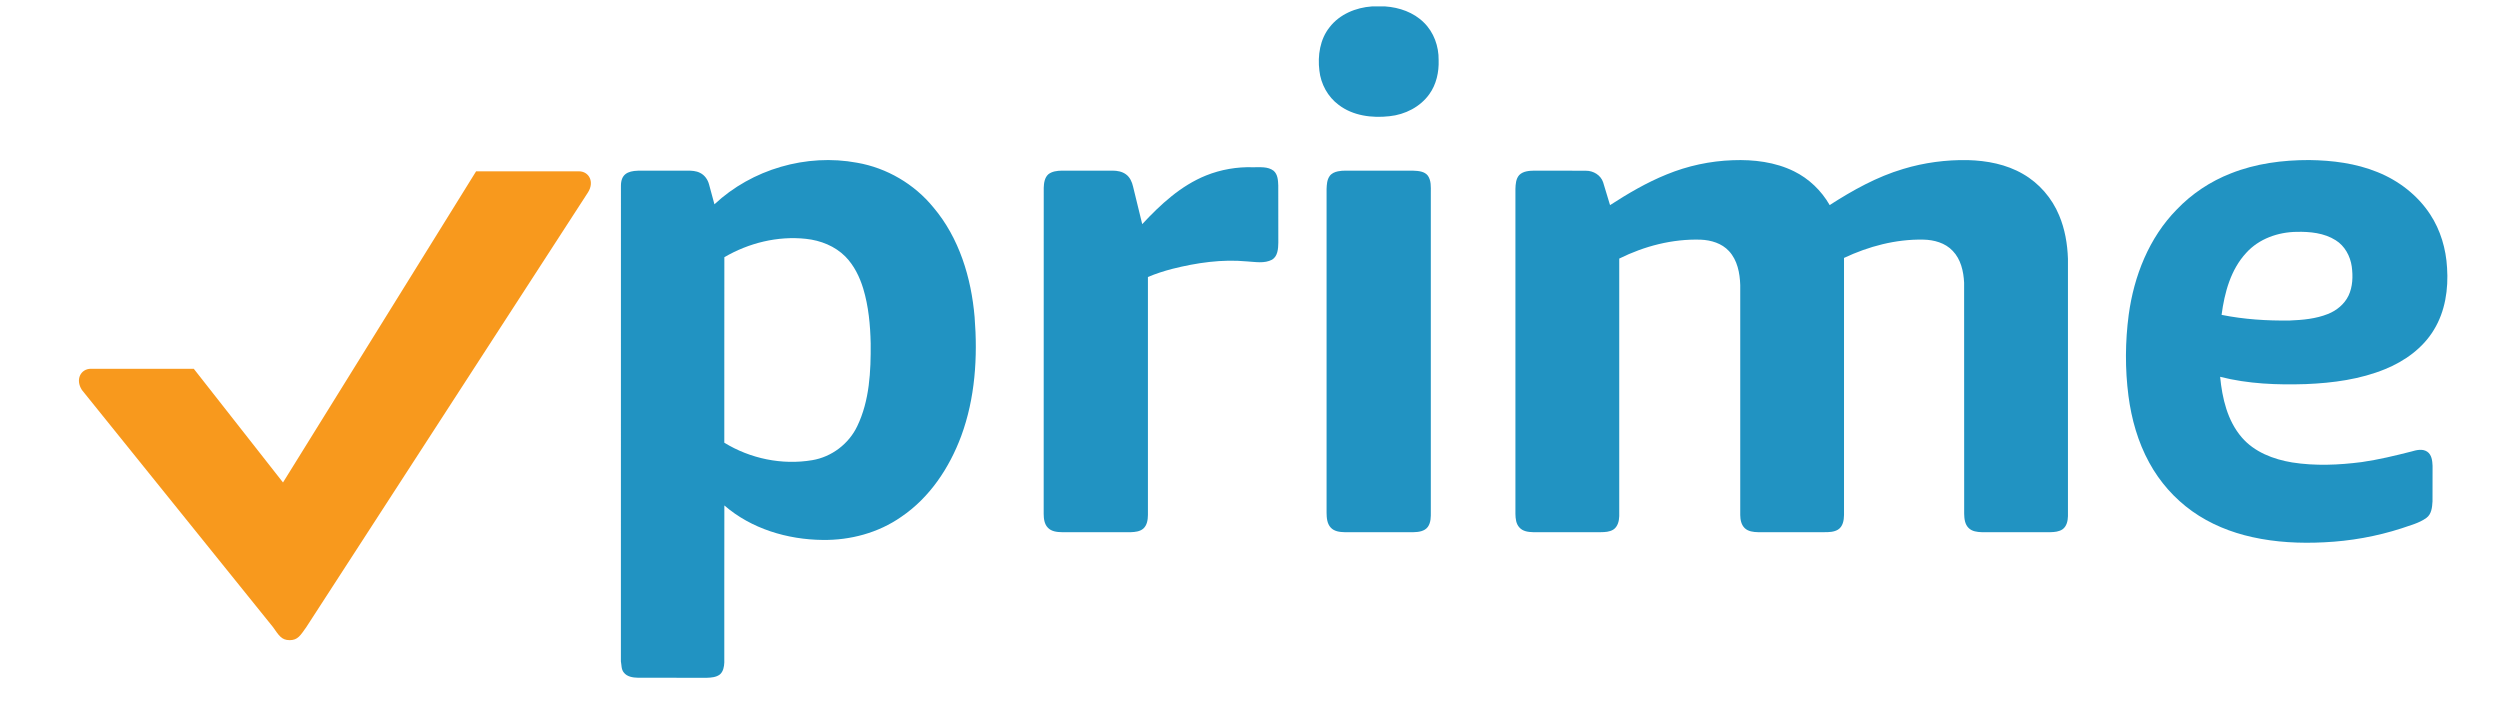
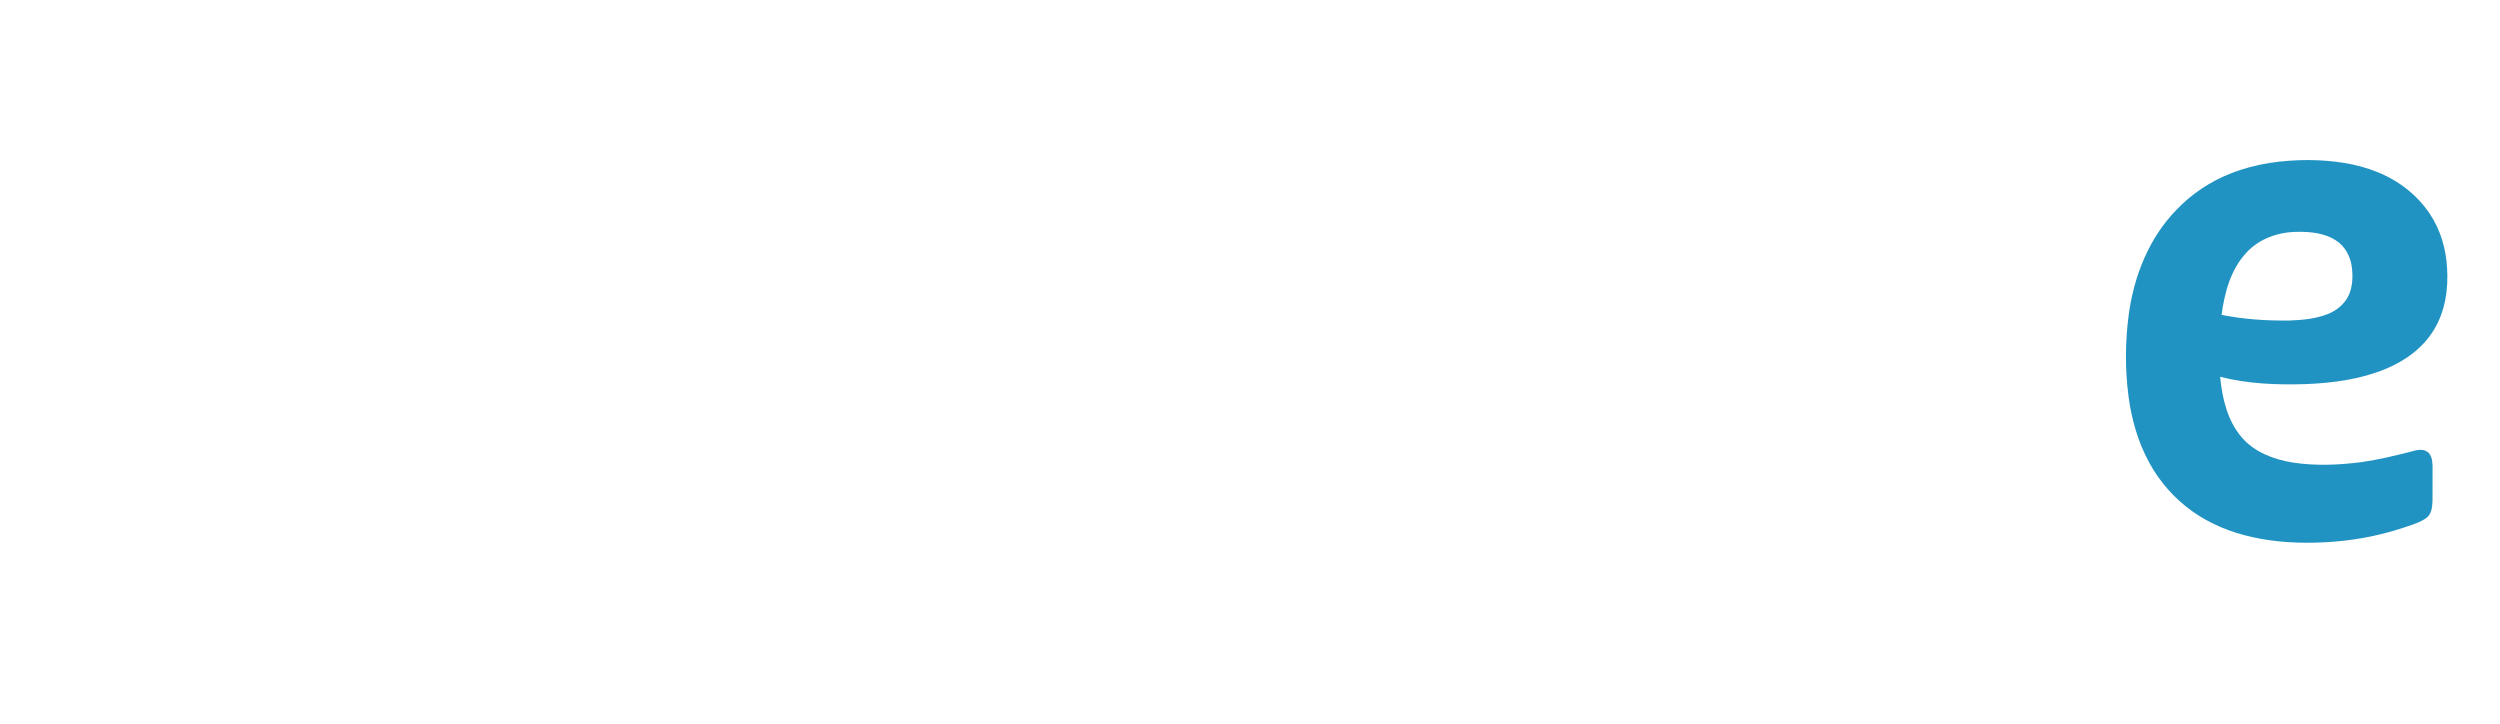
<svg xmlns="http://www.w3.org/2000/svg" viewBox="210 370 190 55" version="1.1">
  <g id="surface1">
-     <path style=" stroke:none;fill-rule:evenodd;fill:rgb(12.939%,57.617%,76.172%);fill-opacity:1;" d="M 314.262 370.488 L 315.273 370.488 C 316.352 370.562 317.438 370.941 318.211 371.711 C 318.973 372.449 319.352 373.523 319.336 374.574 C 319.367 375.477 319.164 376.414 318.629 377.156 C 317.934 378.129 316.781 378.711 315.602 378.832 C 314.273 378.984 312.82 378.801 311.738 377.969 C 310.91 377.355 310.383 376.383 310.273 375.367 C 310.133 374.227 310.316 372.98 311.055 372.062 C 311.812 371.082 313.043 370.574 314.262 370.488 Z M 311.688 383.02 C 311.879 382.98 312.074 382.969 312.27 382.969 C 313.988 382.973 315.707 382.969 317.426 382.973 C 317.812 382.988 318.27 383.023 318.52 383.355 C 318.777 383.727 318.742 384.195 318.742 384.621 C 318.742 392.707 318.738 400.793 318.742 408.879 C 318.746 409.273 318.754 409.707 318.516 410.043 C 318.27 410.379 317.816 410.438 317.434 410.445 C 315.68 410.445 313.93 410.445 312.176 410.445 C 311.809 410.438 311.395 410.383 311.133 410.094 C 310.855 409.793 310.824 409.355 310.82 408.965 C 310.82 400.762 310.82 392.559 310.82 384.359 C 310.836 384.031 310.848 383.684 311.039 383.402 C 311.18 383.18 311.438 383.07 311.688 383.02 " />
-     <path style=" stroke:none;fill-rule:evenodd;fill:rgb(12.939%,57.617%,76.172%);fill-opacity:1;" d="M 264.297 385.527 C 267.148 382.859 271.293 381.652 275.133 382.367 C 277.395 382.758 279.492 383.988 280.941 385.766 C 282.902 388.086 283.816 391.109 284.07 394.094 C 284.312 397.133 284.113 400.262 283.051 403.141 C 282.152 405.559 280.652 407.824 278.488 409.285 C 276.754 410.496 274.621 411.066 272.516 411.035 C 269.84 411.008 267.094 410.184 265.051 408.414 C 265.039 412.395 265.051 416.375 265.047 420.355 C 265.031 420.676 264.969 421.043 264.707 421.262 C 264.43 421.473 264.059 421.5 263.723 421.512 C 261.977 421.508 260.234 421.512 258.492 421.508 C 258.102 421.5 257.652 421.438 257.402 421.102 C 257.211 420.867 257.242 420.539 257.188 420.262 L 257.191 384.121 C 257.191 383.266 257.676 382.996 258.484 382.973 C 259.738 382.965 260.988 382.973 262.238 382.969 C 262.566 382.969 262.906 382.984 263.203 383.137 C 263.551 383.305 263.789 383.645 263.887 384.012 C 264.027 384.516 264.156 385.023 264.297 385.527 Z M 265.051 389.547 C 265.039 394.246 265.055 398.945 265.047 403.645 C 267.02 404.859 269.441 405.359 271.73 404.973 C 273.207 404.727 274.512 403.734 275.152 402.387 C 276.09 400.438 276.188 398.223 276.172 396.102 C 276.141 394.699 276.012 393.281 275.605 391.93 C 275.332 391.039 274.91 390.172 274.25 389.5 C 273.461 388.703 272.363 388.27 271.258 388.152 C 269.109 387.918 266.91 388.461 265.051 389.547 " />
-     <path style=" stroke:none;fill-rule:evenodd;fill:rgb(12.939%,57.617%,76.172%);fill-opacity:1;" d="M 336.664 383.258 C 338.262 382.602 339.973 382.234 341.699 382.176 C 343.281 382.117 344.914 382.312 346.348 383.02 C 347.48 383.578 348.43 384.492 349.055 385.586 C 350.805 384.461 352.641 383.434 354.645 382.84 C 356.234 382.359 357.898 382.137 359.555 382.168 C 361.004 382.207 362.477 382.484 363.742 383.219 C 364.98 383.926 365.953 385.059 366.496 386.371 C 366.934 387.41 367.125 388.539 367.164 389.664 C 367.164 396.188 367.164 402.711 367.164 409.23 C 367.156 409.59 367.066 410 366.758 410.223 C 366.488 410.41 366.148 410.438 365.836 410.445 C 364.09 410.445 362.348 410.445 360.605 410.445 C 360.258 410.434 359.871 410.387 359.613 410.125 C 359.328 409.848 359.285 409.426 359.277 409.051 C 359.273 403.195 359.277 397.34 359.273 391.484 C 359.23 390.625 359.027 389.711 358.41 389.07 C 357.84 388.457 356.977 388.223 356.16 388.211 C 354.078 388.172 352.02 388.719 350.145 389.602 C 350.145 396.113 350.145 402.629 350.145 409.141 C 350.141 409.543 350.059 410.023 349.684 410.254 C 349.379 410.438 349.004 410.445 348.656 410.445 C 346.973 410.441 345.289 410.445 343.605 410.445 C 343.254 410.438 342.867 410.391 342.602 410.141 C 342.336 409.887 342.262 409.5 342.258 409.145 C 342.258 403.316 342.258 397.488 342.258 391.664 C 342.23 390.75 342.043 389.773 341.402 389.082 C 340.855 388.488 340.035 388.246 339.254 388.215 C 337.105 388.148 334.977 388.703 333.062 389.652 C 333.059 396.18 333.062 402.703 333.062 409.23 C 333.051 409.605 332.945 410.039 332.605 410.254 C 332.324 410.426 331.984 410.441 331.664 410.445 C 329.949 410.445 328.234 410.445 326.52 410.445 C 326.152 410.438 325.734 410.383 325.48 410.094 C 325.215 409.816 325.18 409.418 325.172 409.055 C 325.172 400.824 325.172 392.594 325.172 384.359 C 325.184 383.996 325.207 383.586 325.465 383.301 C 325.762 383.004 326.215 382.977 326.613 382.969 C 327.922 382.977 329.227 382.961 330.535 382.977 C 331.094 382.973 331.652 383.305 331.836 383.848 C 332.023 384.422 332.176 385.012 332.363 385.59 C 333.734 384.703 335.148 383.871 336.664 383.258 " />
    <path style=" stroke:none;fill-rule:evenodd;fill:rgb(12.939%,57.617%,76.172%);fill-opacity:1;" d="M 379.551 383.176 C 381.438 382.426 383.48 382.16 385.504 382.164 C 387.262 382.188 389.043 382.41 390.684 383.078 C 392.293 383.723 393.73 384.828 394.688 386.285 C 395.48 387.488 395.898 388.914 395.977 390.352 C 396.086 391.969 395.836 393.664 394.977 395.066 C 394.141 396.457 392.762 397.445 391.277 398.051 C 389.371 398.832 387.301 399.109 385.254 399.191 C 383.07 399.262 380.859 399.18 378.73 398.637 C 378.887 400.266 379.281 401.969 380.371 403.238 C 381.332 404.359 382.781 404.91 384.199 405.145 C 385.953 405.422 387.746 405.344 389.5 405.117 C 390.77 404.934 392.02 404.633 393.262 404.316 C 393.648 404.203 394.105 404.086 394.469 404.328 C 394.812 404.562 394.859 405.02 394.875 405.402 C 394.871 406.301 394.879 407.203 394.871 408.102 C 394.844 408.551 394.801 409.078 394.402 409.363 C 393.84 409.77 393.152 409.926 392.512 410.156 C 390.609 410.77 388.629 411.121 386.637 411.215 C 384.809 411.309 382.961 411.219 381.172 410.82 C 379.543 410.461 377.969 409.824 376.605 408.852 C 375.258 407.891 374.133 406.617 373.34 405.156 C 372.484 403.594 371.992 401.852 371.762 400.086 C 371.5 398.047 371.512 395.969 371.781 393.93 C 372.176 390.984 373.328 388.062 375.434 385.922 C 376.582 384.719 378.004 383.777 379.551 383.176 Z M 380.715 389.215 C 379.531 390.488 379.062 392.246 378.84 393.93 C 380.543 394.273 382.289 394.383 384.027 394.359 C 385.004 394.32 386.004 394.23 386.922 393.863 C 387.578 393.605 388.172 393.121 388.484 392.477 C 388.812 391.789 388.832 390.996 388.734 390.258 C 388.621 389.461 388.203 388.688 387.512 388.258 C 386.637 387.703 385.559 387.598 384.547 387.621 C 383.133 387.637 381.68 388.145 380.715 389.215 " />
-     <path style=" stroke:none;fill-rule:evenodd;fill:rgb(12.939%,57.617%,76.172%);fill-opacity:1;" d="M 301.66 383.336 C 302.789 382.883 304.012 382.672 305.223 382.711 C 305.754 382.719 306.352 382.637 306.797 382.98 C 307.113 383.258 307.133 383.711 307.148 384.098 C 307.152 385.547 307.148 386.992 307.152 388.441 C 307.145 388.895 307.113 389.469 306.68 389.734 C 306.094 390.047 305.398 389.902 304.766 389.867 C 302.859 389.688 300.941 389.969 299.094 390.434 C 298.465 390.598 297.844 390.797 297.242 391.051 C 297.242 397.082 297.242 403.109 297.242 409.141 C 297.238 409.504 297.18 409.91 296.898 410.168 C 296.641 410.395 296.281 410.434 295.953 410.445 C 294.199 410.445 292.449 410.445 290.699 410.445 C 290.328 410.441 289.906 410.391 289.641 410.109 C 289.367 409.832 289.324 409.422 289.32 409.055 C 289.324 400.793 289.32 392.531 289.324 384.27 C 289.336 383.91 289.387 383.508 289.668 383.25 C 289.953 383.02 290.34 382.977 290.699 382.969 C 291.984 382.969 293.266 382.969 294.551 382.969 C 294.91 382.969 295.285 383.035 295.578 383.254 C 295.879 383.473 296.031 383.828 296.113 384.18 C 296.348 385.129 296.57 386.086 296.809 387.035 C 298.195 385.543 299.742 384.109 301.66 383.336 " />
-     <path style=" stroke:none;fill-rule:evenodd;fill:rgb(97.264%,59.959%,11.377%);fill-opacity:1;" d="M 246.184 383.02 L 253.996 383.02 C 254.762 383.02 255.203 383.824 254.68 384.633 L 233.285 417.652 C 232.832 418.289 232.637 418.652 232.016 418.652 C 231.391 418.652 231.195 418.289 230.742 417.652 L 216.227 399.641 C 215.703 398.836 216.145 398.027 216.91 398.027 L 224.727 398.027 L 231.508 406.668 L 246.184 383.02 " />
  </g>
</svg>